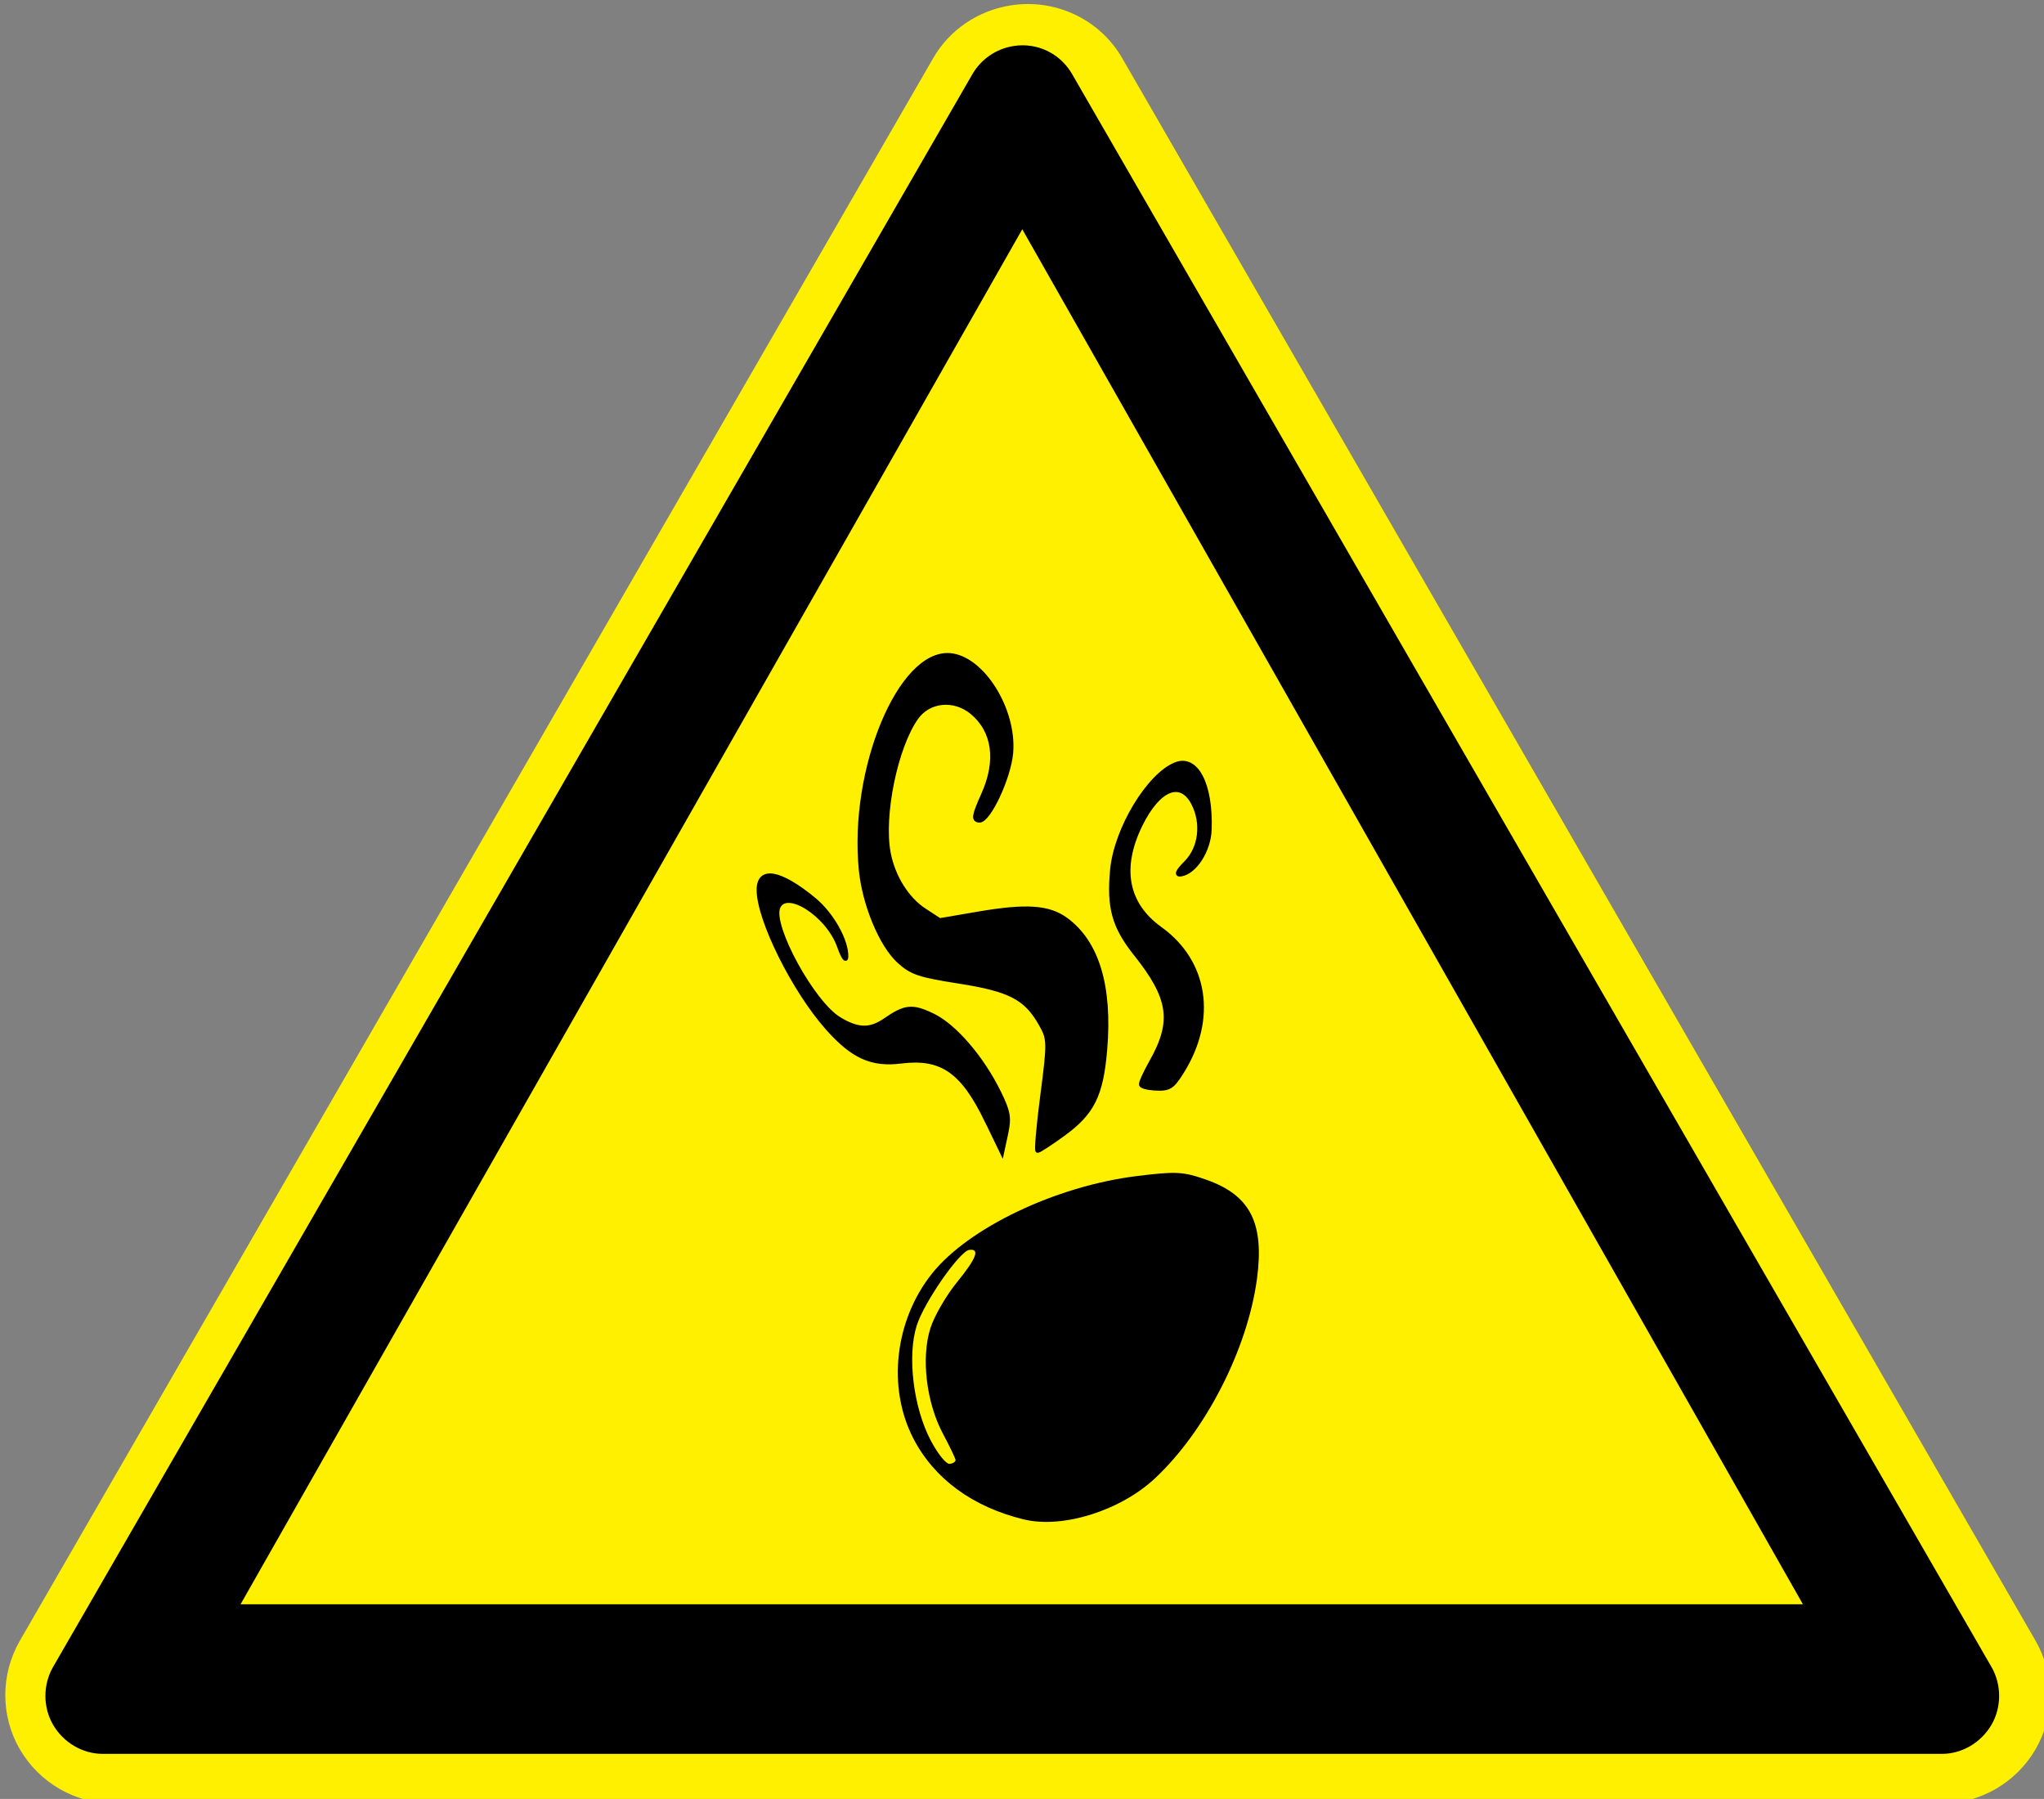
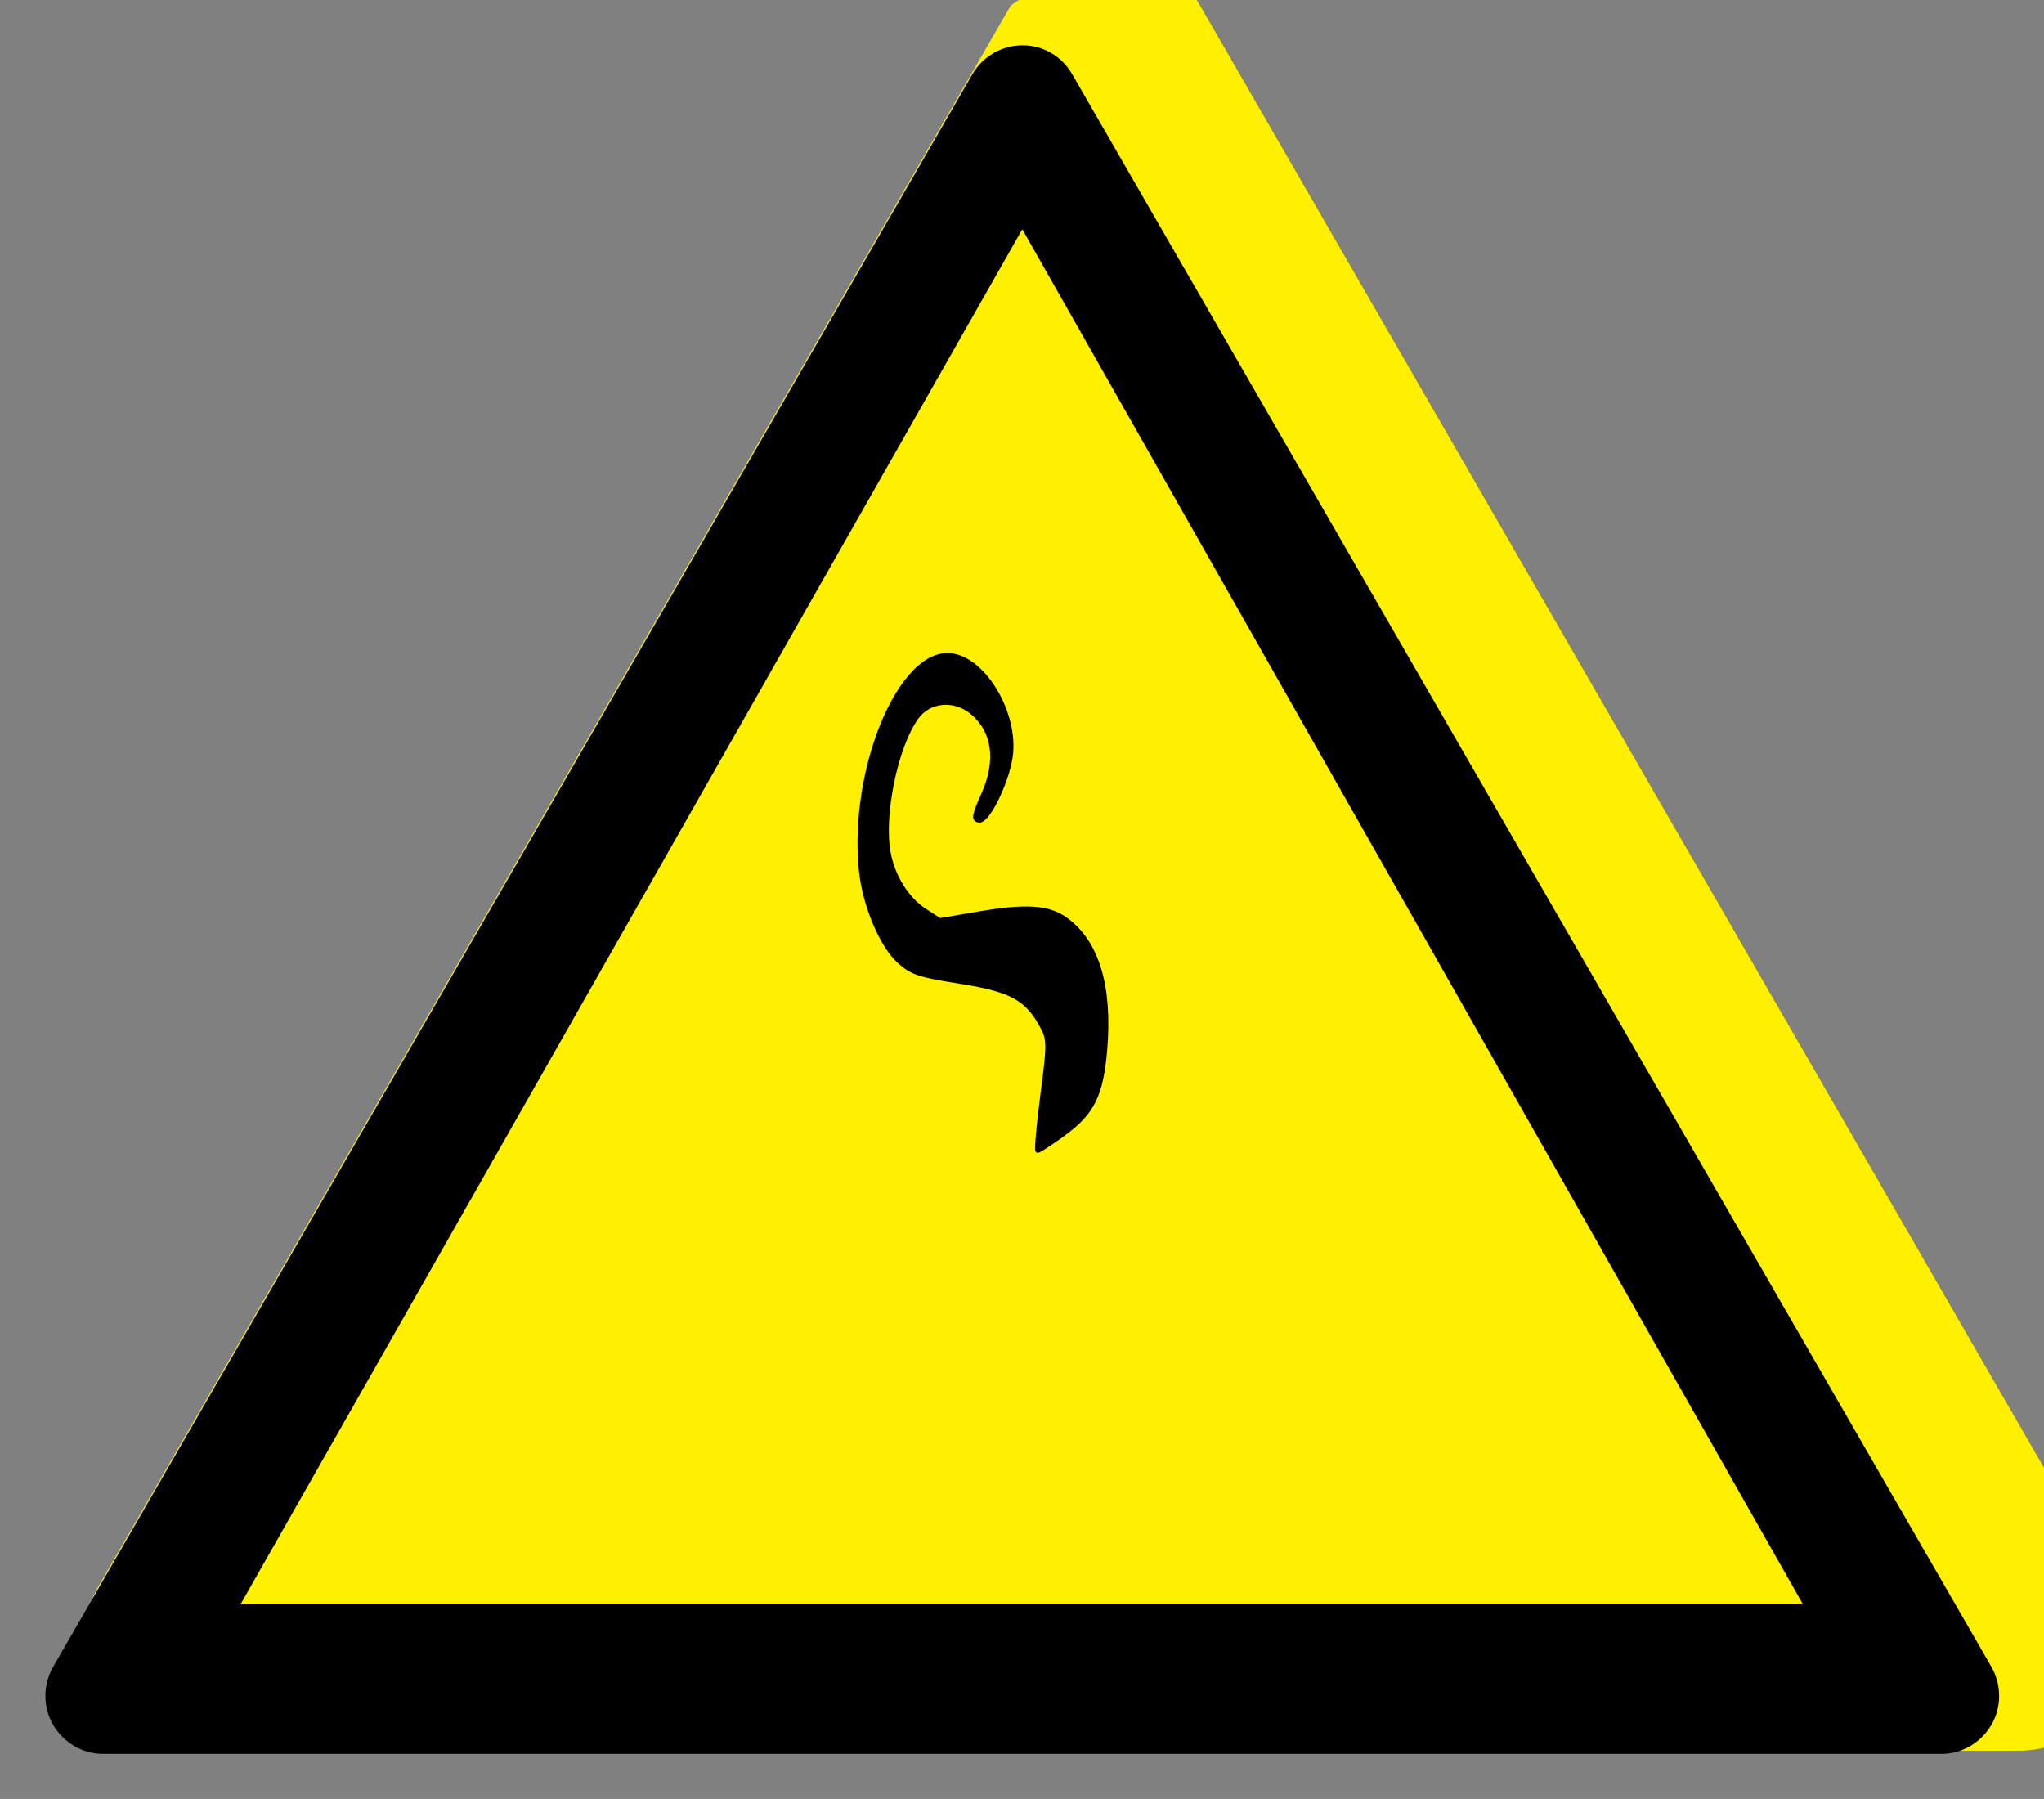
<svg xmlns="http://www.w3.org/2000/svg" xmlns:ns1="http://www.inkscape.org/namespaces/inkscape" xmlns:ns2="http://sodipodi.sourceforge.net/DTD/sodipodi-0.dtd" xmlns:xlink="http://www.w3.org/1999/xlink" width="58.914" height="51.842" id="svg2" version="1.1" ns1:version="0.48.4 r9939" ns2:docname="SpoilerAlert.svg">
  <rect width="100%" height="100%" fill="#808080" stroke="none" />
  <defs id="defs4" />
  <ns2:namedview id="base" pagecolor="#ffffff" bordercolor="#666666" borderopacity="1.0" ns1:pageopacity="0.0" ns1:pageshadow="2" ns1:zoom="1.979899" ns1:cx="235.10109" ns1:cy="-56.703671" ns1:document-units="px" ns1:current-layer="layer1" showgrid="false" ns1:window-width="1428" ns1:window-height="862" ns1:window-x="0" ns1:window-y="0" ns1:window-maximized="1" showborder="true" fit-margin-top="0" fit-margin-left="0" fit-margin-right="0" fit-margin-bottom="0" />
  <g ns1:label="Layer 1" ns1:groupmode="layer" id="layer1" transform="translate(-1.147,-0.777)">
    <g id="g3046" transform="translate(1.147,0.777)">
      <g transform="translate(-89.324,-62.84)" style="display:inline" ns1:label="1" id="layer2" />
      <g transform="translate(-89.324,-62.84)" style="display:inline" id="layer1-5" ns1:label="Capa 1">
        <g transform="translate(80.72,0)" id="g3141" />
        <g transform="translate(-495.649,-311.928)" id="g3437">
-           <path ns1:href="#path3422" ns2:type="inkscape:offset" ns1:radius="0" ns1:original="M 602.84375 430.03125 C 601.57099 430.22839 600.45214 430.98062 599.8125 432.09375 L 564.1875 493.8125 C 563.44278 495.10948 563.4307 496.72518 564.1875 498.03125 C 564.94459 499.33791 566.35217 500.15742 567.875 500.15625 L 639.125 500.15625 C 640.64787 500.15742 642.0554 499.33783 642.8125 498.03125 C 643.56932 496.72517 643.55721 495.10947 642.8125 493.8125 L 607.1875 432.09375 C 606.31182 430.56876 604.57693 429.75973 602.84375 430.03125 z " xlink:href="#path3422" style="fill:#fff000;fill-opacity:1;fill-rule:nonzero;stroke:none;stroke-width:9.147;marker:none;visibility:visible;display:inline;overflow:visible" id="path3424" d="m 602.844,430.031 c -1.273,0.197 -2.392,0.949 -3.031,2.062 l -35.625,61.719 c -0.745,1.297 -0.757,2.913 0,4.219 0.757,1.307 2.165,2.126 3.688,2.125 l 71.25,0 c 1.523,0.001 2.93,-0.818 3.688,-2.125 0.757,-1.306 0.745,-2.922 0,-4.219 l -35.625,-61.719 c -0.876,-1.525 -2.611,-2.334 -4.344,-2.062 z" transform="matrix(0.739,0,0,0.739,168.607,57.13)" />
+           <path ns1:href="#path3422" ns2:type="inkscape:offset" ns1:radius="0" ns1:original="M 602.84375 430.03125 C 601.57099 430.22839 600.45214 430.98062 599.8125 432.09375 L 564.1875 493.8125 C 563.44278 495.10948 563.4307 496.72518 564.1875 498.03125 C 564.94459 499.33791 566.35217 500.15742 567.875 500.15625 L 639.125 500.15625 C 640.64787 500.15742 642.0554 499.33783 642.8125 498.03125 C 643.56932 496.72517 643.55721 495.10947 642.8125 493.8125 L 607.1875 432.09375 C 606.31182 430.56876 604.57693 429.75973 602.84375 430.03125 z " xlink:href="#path3422" style="fill:#fff000;fill-opacity:1;fill-rule:nonzero;stroke:none;stroke-width:9.147;marker:none;visibility:visible;display:inline;overflow:visible" id="path3424" d="m 602.844,430.031 l -35.625,61.719 c -0.745,1.297 -0.757,2.913 0,4.219 0.757,1.307 2.165,2.126 3.688,2.125 l 71.25,0 c 1.523,0.001 2.93,-0.818 3.688,-2.125 0.757,-1.306 0.745,-2.922 0,-4.219 l -35.625,-61.719 c -0.876,-1.525 -2.611,-2.334 -4.344,-2.062 z" transform="matrix(0.739,0,0,0.739,168.607,57.13)" />
          <path style="fill:#000000;fill-opacity:1;fill-rule:nonzero;stroke:none;stroke-width:9.147;marker:none;visibility:visible;display:inline;overflow:visible" d="m 614.188,376.094 c -0.509,0.079 -0.942,0.386 -1.188,0.812 l -26.5,45.906 c -0.29,0.505 -0.291,1.154 0,1.656 0.296,0.511 0.842,0.844 1.438,0.844 l 53,0 c 0.595,4.5e-4 1.142,-0.333 1.438,-0.844 0.291,-0.502 0.29,-1.151 0,-1.656 l -26.5,-45.906 c -0.34,-0.592 -0.998,-0.92 -1.688,-0.812 z m 0.25,5.281 22.5,39.625 -45.031,0 22.531,-39.625 z" id="path3432" ns1:connector-curvature="0" />
        </g>
      </g>
    </g>
    <path style="fill:#000000;fill-opacity:1;stroke:#000000;stroke-width:0.126;stroke-opacity:1" d="m 31.196,32.334 c 0.199,-1.535 0.196,-1.616 -0.055,-2.057 -0.427,-0.749 -0.889,-0.987 -2.358,-1.218 -1.144,-0.179 -1.357,-0.251 -1.721,-0.58 -0.511,-0.462 -0.998,-1.628 -1.098,-2.63 -0.289,-2.894 1.127,-6.307 2.566,-6.187 0.93,0.078 1.86,1.565 1.757,2.807 -0.06,0.716 -0.649,1.973 -0.915,1.951 -0.176,-0.015 -0.156,-0.135 0.12,-0.75 0.435,-0.969 0.317,-1.831 -0.326,-2.365 -0.515,-0.428 -1.247,-0.358 -1.61,0.155 -0.597,0.841 -1.004,2.825 -0.8,3.898 0.13,0.686 0.53,1.326 1.031,1.654 l 0.443,0.289 1.129,-0.193 c 1.369,-0.234 2.015,-0.189 2.51,0.172 0.898,0.656 1.28,1.922 1.128,3.74 -0.11,1.318 -0.362,1.826 -1.211,2.442 -0.365,0.265 -0.694,0.479 -0.731,0.476 -0.037,-0.003 0.026,-0.725 0.14,-1.604 l 0,0 z" id="path4217" ns1:connector-curvature="0" />
-     <path style="fill:#000000;fill-opacity:1;stroke:#000000;stroke-width:0.126;stroke-opacity:1" d="m 34.385,32.139 c -0.173,-0.012 -0.329,-0.058 -0.346,-0.102 -0.018,-0.044 0.115,-0.339 0.294,-0.656 0.659,-1.164 0.561,-1.844 -0.447,-3.109 -0.628,-0.787 -0.782,-1.336 -0.68,-2.427 0.109,-1.168 1.048,-2.729 1.828,-3.039 0.595,-0.237 1.019,0.582 0.974,1.879 -0.021,0.599 -0.42,1.223 -0.823,1.287 -0.146,0.024 -0.097,-0.085 0.152,-0.336 0.416,-0.419 0.503,-1.137 0.207,-1.708 -0.361,-0.696 -1.006,-0.438 -1.523,0.609 -0.619,1.253 -0.422,2.299 0.564,3.007 1.324,0.951 1.577,2.593 0.633,4.11 -0.292,0.469 -0.374,0.517 -0.833,0.484 z" id="path4219" ns1:connector-curvature="0" />
-     <path style="fill:#000000;fill-opacity:1;stroke:#000000;stroke-width:0.126;stroke-opacity:1" d="m 29.591,33.08 c -0.696,-1.443 -1.303,-1.863 -2.479,-1.716 -0.84,0.105 -1.384,-0.141 -2.107,-0.953 -0.969,-1.087 -1.987,-3.13 -1.987,-3.988 0,-0.634 0.603,-0.531 1.583,0.273 0.519,0.425 0.954,1.201 0.933,1.665 -0.005,0.12 -0.095,-0.021 -0.198,-0.313 -0.327,-0.922 -1.544,-1.691 -1.765,-1.115 -0.209,0.543 0.988,2.733 1.751,3.205 0.54,0.333 0.9,0.344 1.339,0.041 0.576,-0.399 0.783,-0.419 1.373,-0.134 0.629,0.305 1.413,1.217 1.904,2.216 0.274,0.558 0.303,0.727 0.204,1.185 l -0.115,0.534 -0.435,-0.901 z" id="path4221" ns1:connector-curvature="0" />
-     <path style="fill:#000000;fill-opacity:1;stroke:#000000;stroke-width:0;stroke-miterlimit:4;stroke-opacity:1;stroke-dasharray:none" d="m 30.659,44.565 c -1.479,-0.358 -2.592,-1.176 -3.192,-2.344 -0.749,-1.459 -0.531,-3.387 0.536,-4.733 1.05,-1.325 3.579,-2.531 5.911,-2.819 1.133,-0.14 1.336,-0.129 2.008,0.108 1.265,0.447 1.672,1.25 1.453,2.866 -0.275,2.023 -1.481,4.377 -2.942,5.741 -0.996,0.93 -2.659,1.451 -3.773,1.181 z m -1.971,-1.716 c -0.006,-0.052 -0.169,-0.39 -0.362,-0.753 -0.48,-0.901 -0.634,-2.189 -0.362,-3.043 0.11,-0.346 0.453,-0.94 0.762,-1.319 0.566,-0.696 0.673,-0.974 0.361,-0.938 -0.277,0.032 -1.299,1.5 -1.516,2.177 -0.281,0.878 -0.099,2.368 0.406,3.322 0.207,0.392 0.442,0.68 0.544,0.668 0.099,-0.011 0.174,-0.063 0.168,-0.115 z" id="path4223" ns1:connector-curvature="0" />
  </g>
</svg>